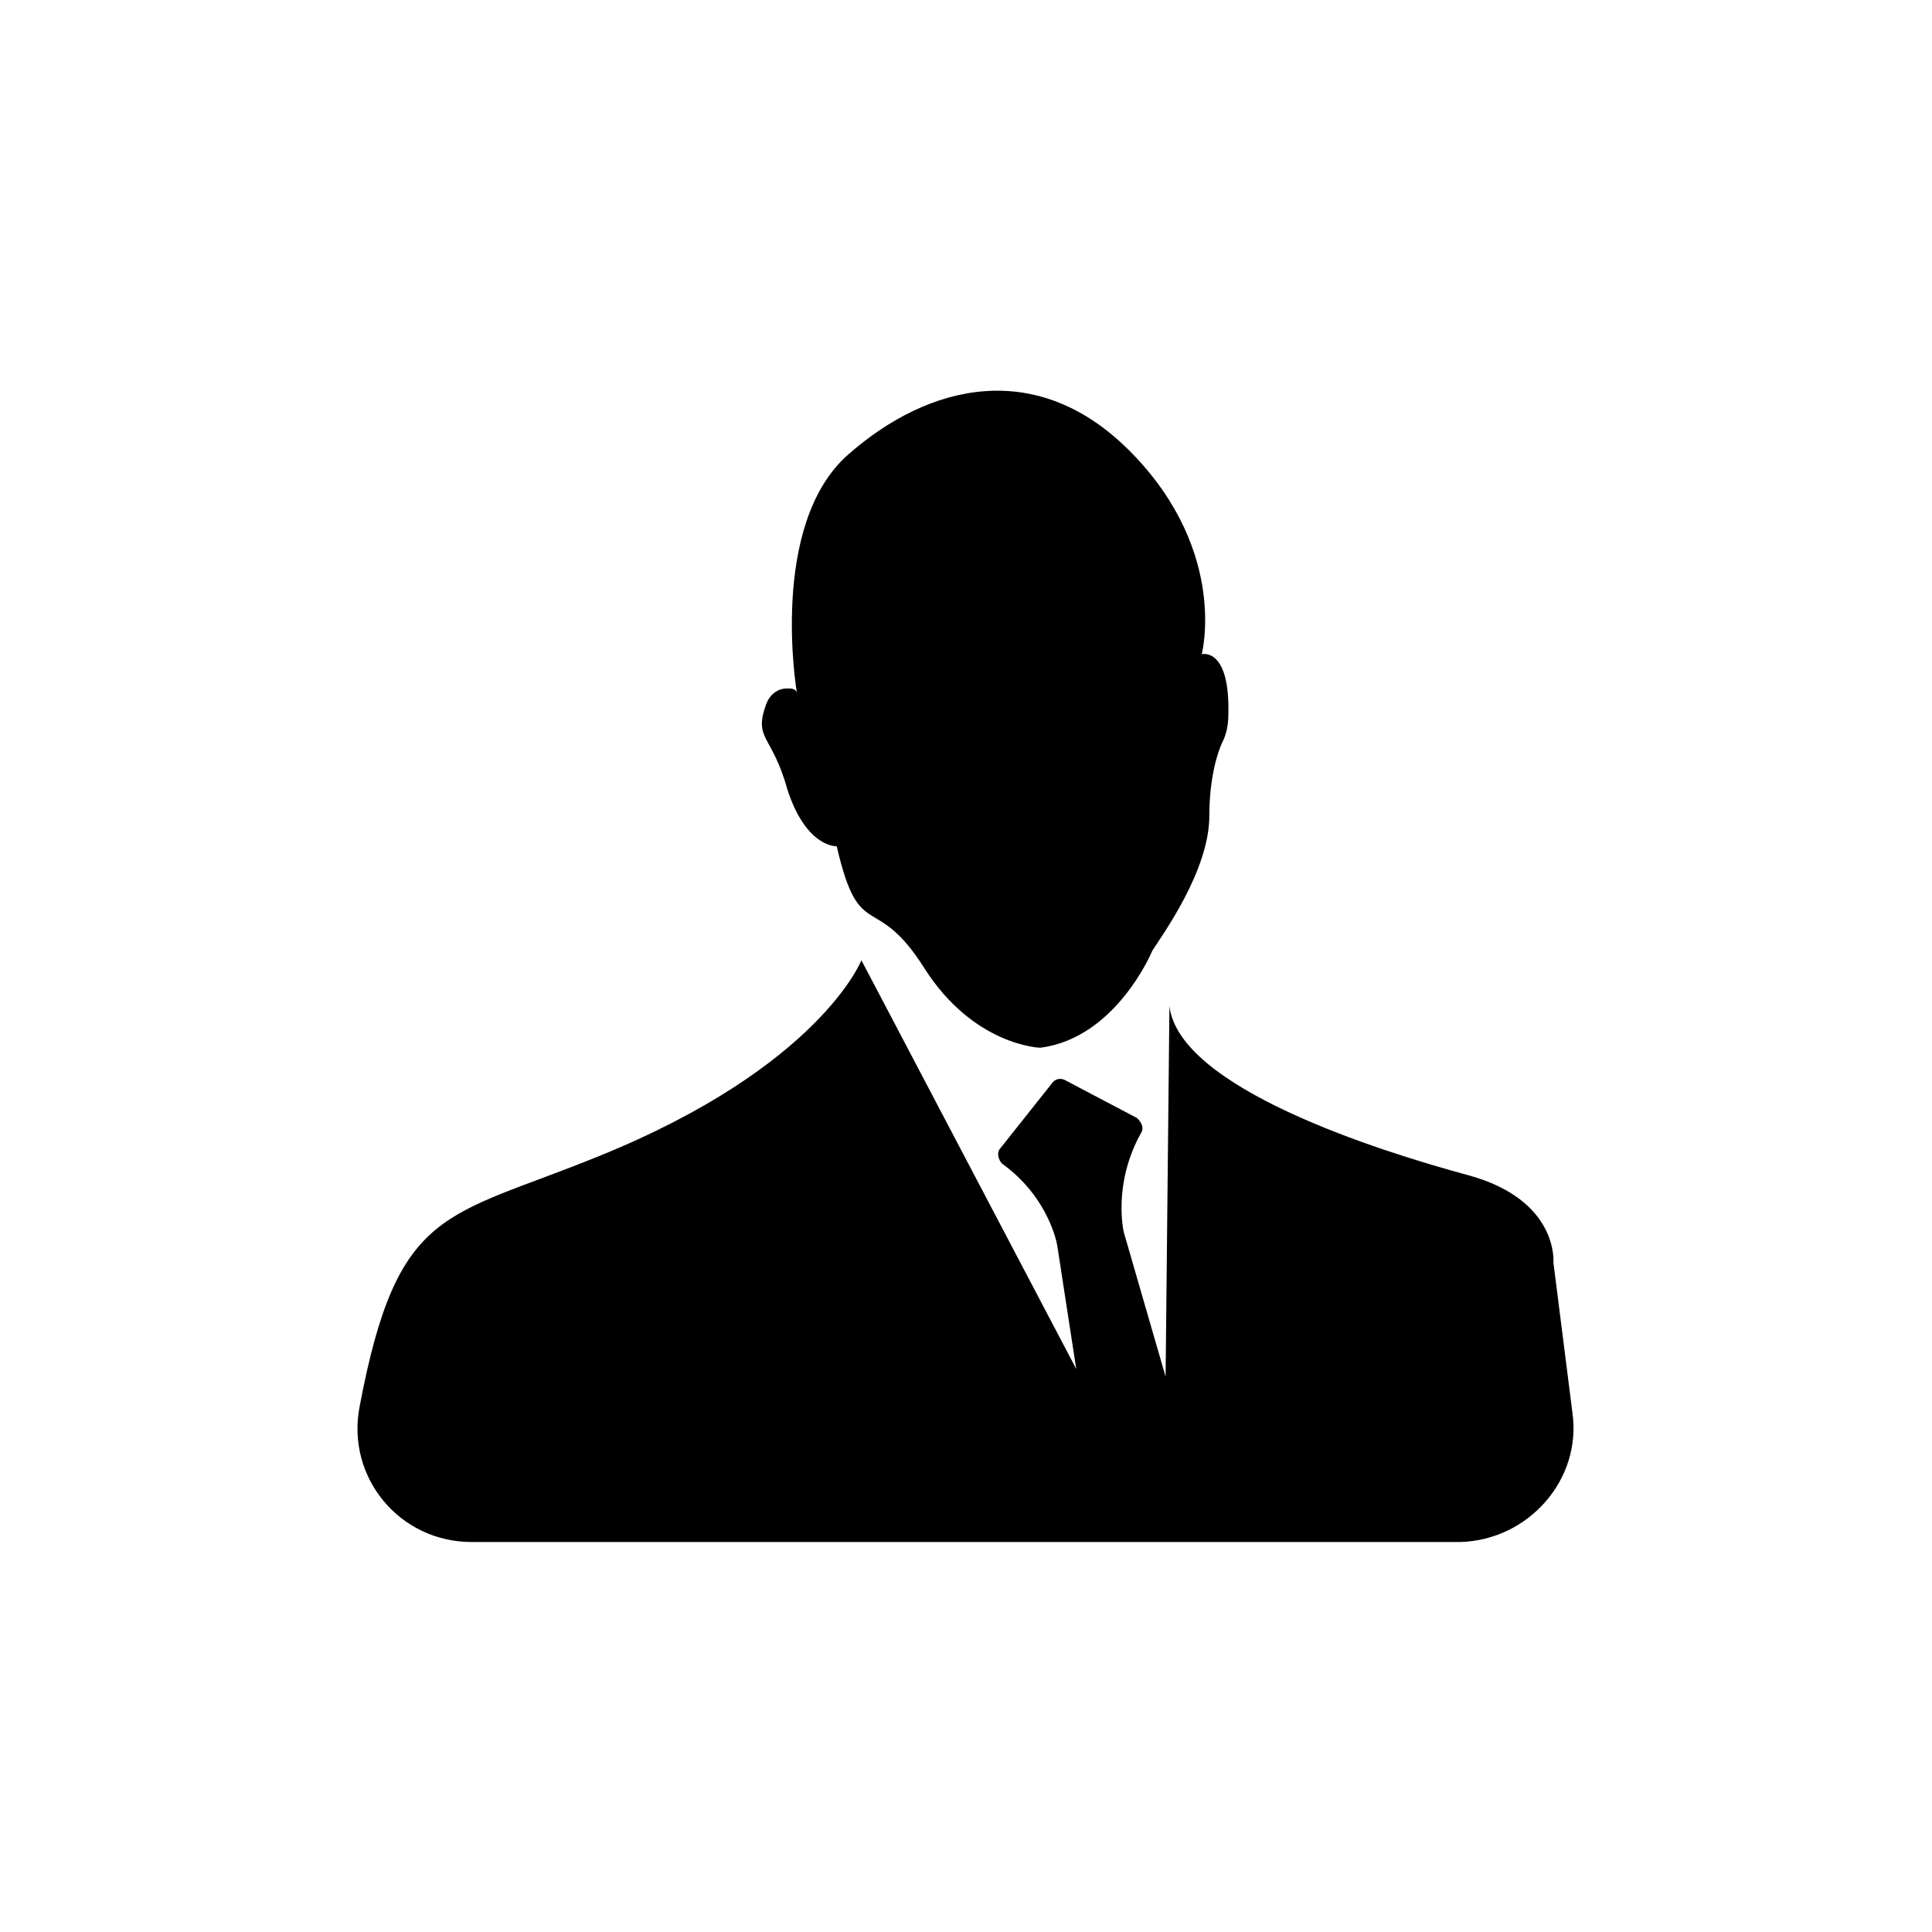
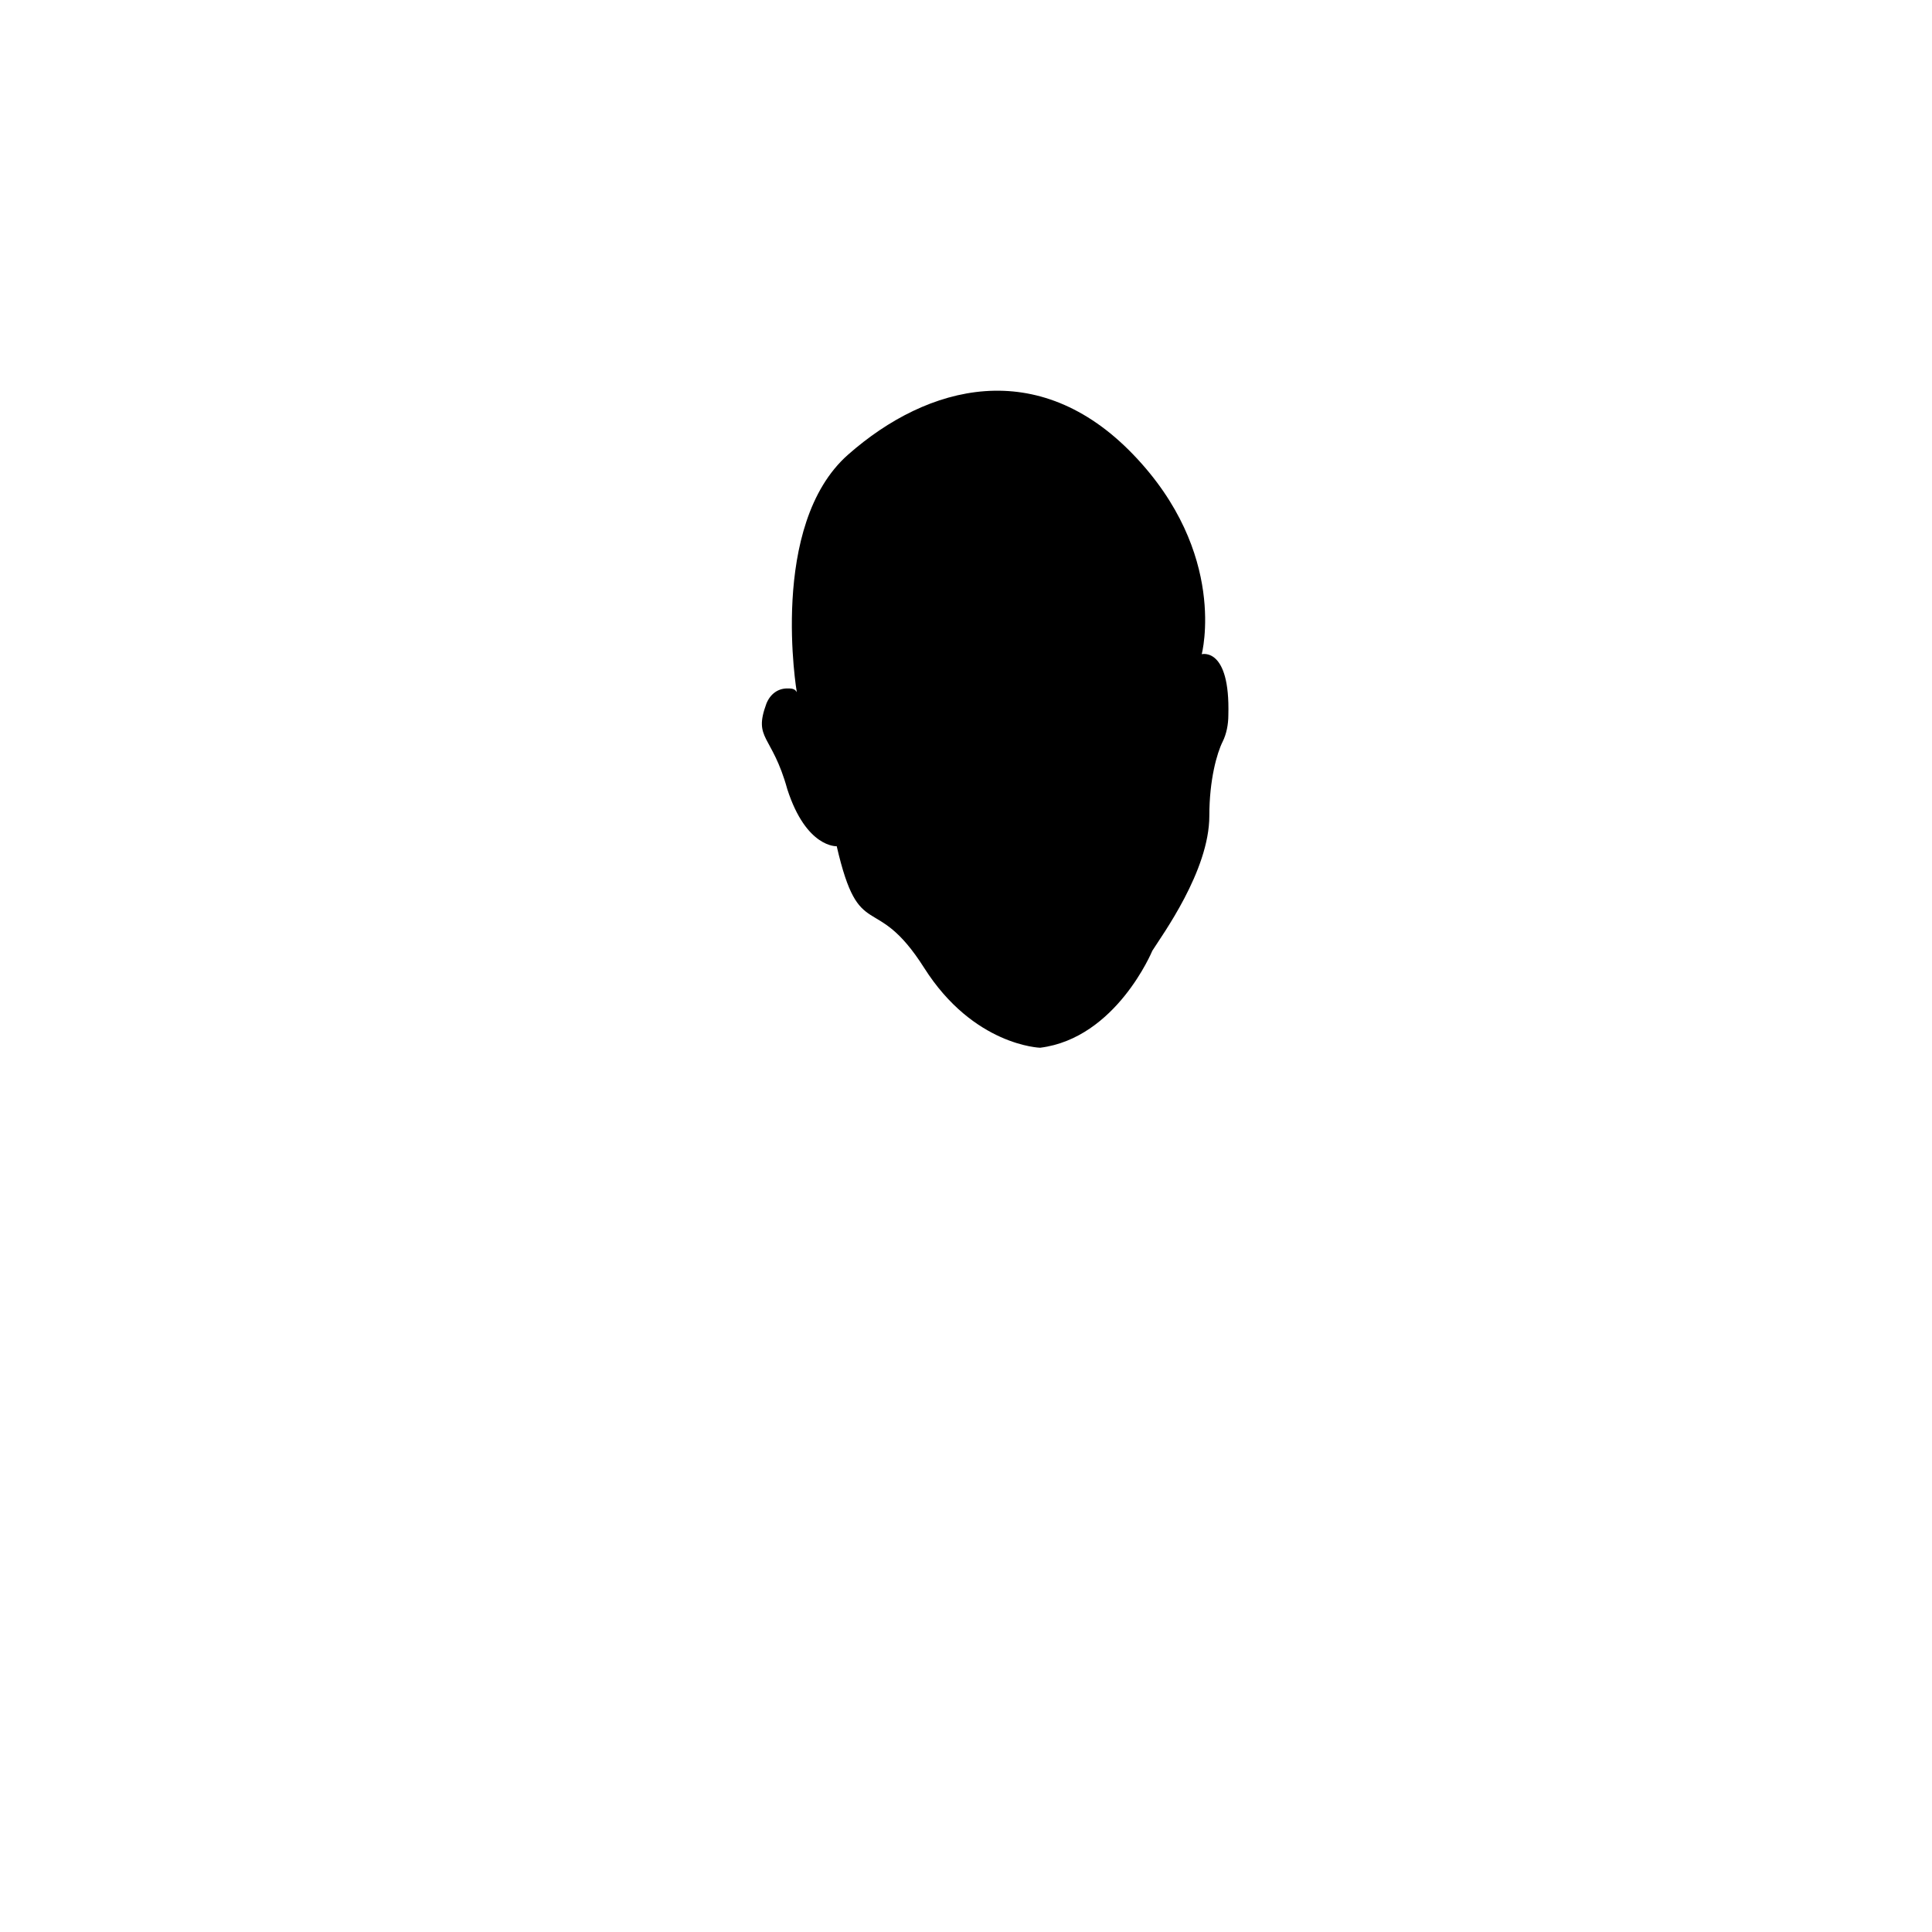
<svg xmlns="http://www.w3.org/2000/svg" fill="#000000" width="800px" height="800px" version="1.1" viewBox="144 144 512 512">
  <g>
    <path d="m365.74 368.26c6.047 26.199 10.078 11.586 23.176 32.242 13.098 20.656 30.73 21.16 30.73 21.16 20.152-2.519 29.727-25.695 29.727-25.695 2.519-4.031 15.113-21.16 15.113-35.77 0-9.574 2.016-16.625 3.527-19.648 1.008-2.016 1.512-4.535 1.512-7.055 0.504-18.137-7.055-16.121-7.055-16.121s7.055-26.703-18.137-52.898c-25.191-26.199-54.41-18.641-75.57 0-21.16 18.641-13.602 62.977-13.602 62.977-0.504-1.008-1.512-1.008-2.519-1.008-2.519 0-4.535 1.512-5.543 4.031-3.527 9.574 1.512 8.062 5.543 22.672 5.039 15.617 13.098 15.113 13.098 15.113z" />
-     <path d="m560.71 518.39-5.039-39.801s1.512-16.625-22.672-23.176-76.578-23.176-79.098-44.84v1.008l-1.008 97.234-11.082-38.289s-3.023-12.594 4.535-26.199c1.008-1.512 0-3.023-1.008-4.031l-19.145-10.078c-1.008-0.504-2.519-0.504-3.527 1.008l-13.602 17.129c-1.008 1.008-0.504 3.023 0.504 4.031 12.594 9.07 14.609 21.664 14.609 21.664l5.039 32.746-56.934-108.31s-11.082 28.215-69.527 51.891c-40.809 16.625-53.402 13.098-63.48 66.504-3.527 18.641 10.578 35.77 29.727 35.77h261.98c18.137-0.504 32.246-16.625 29.727-34.258z" />
  </g>
</svg>